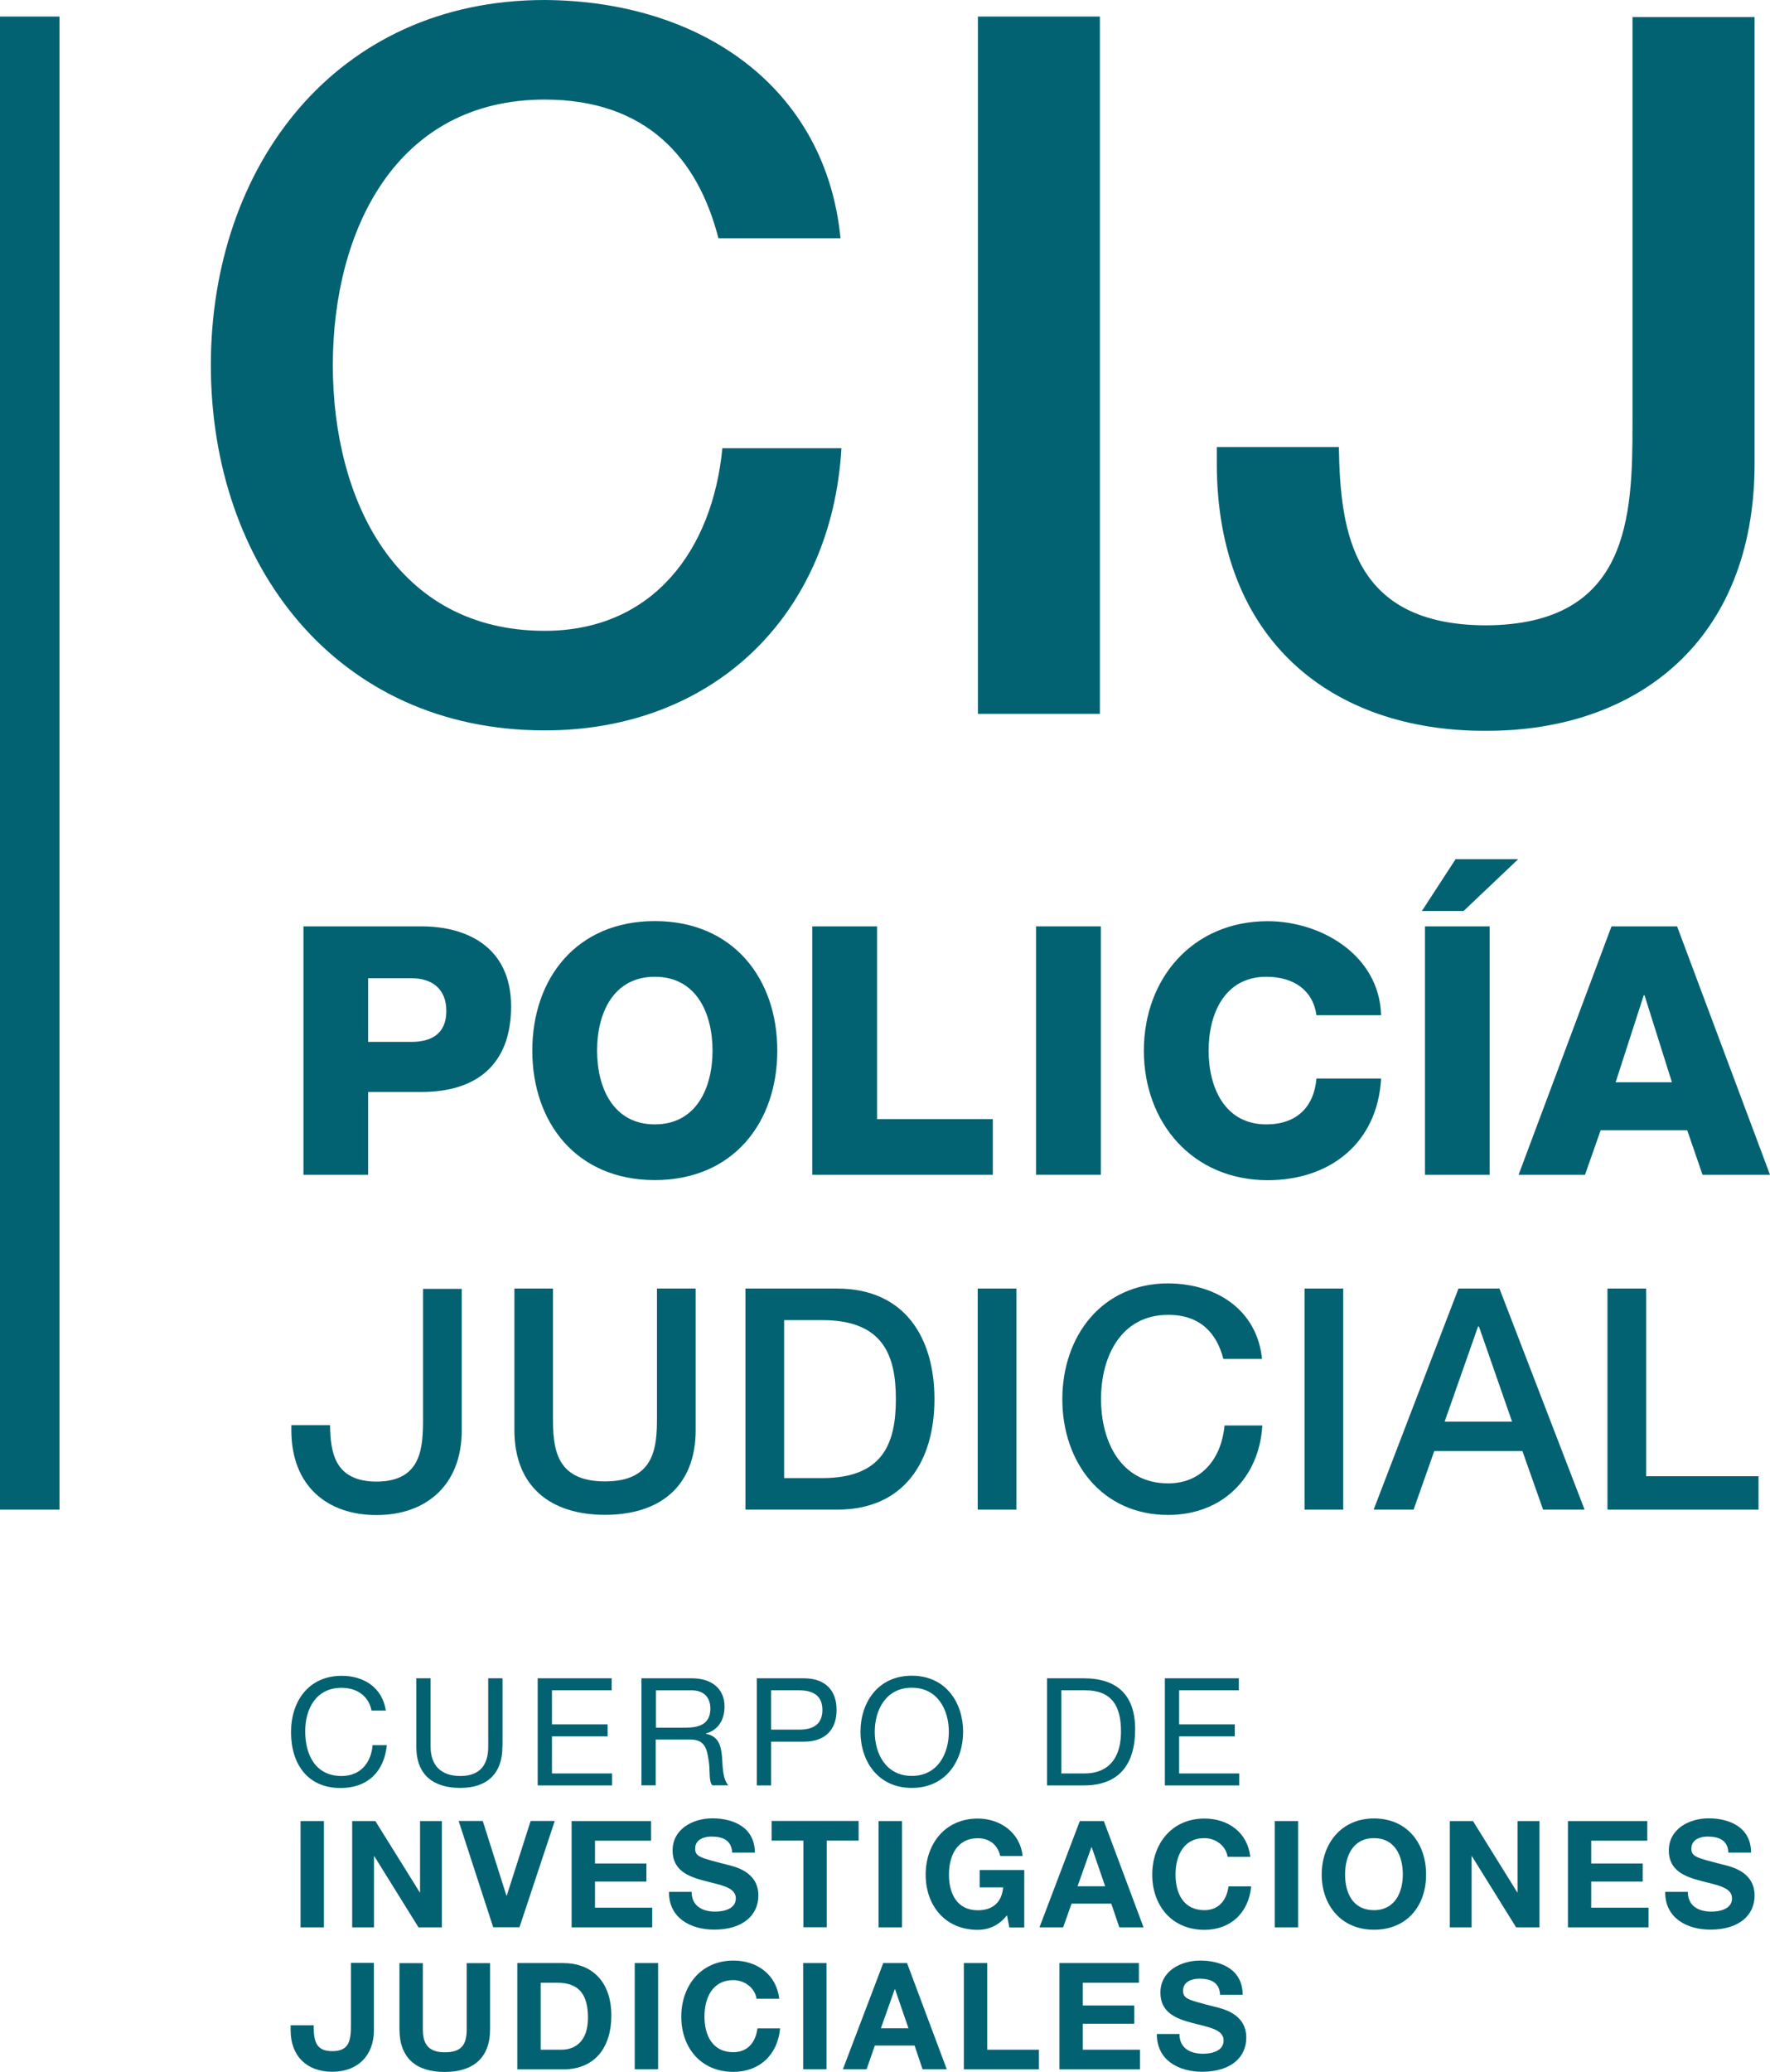
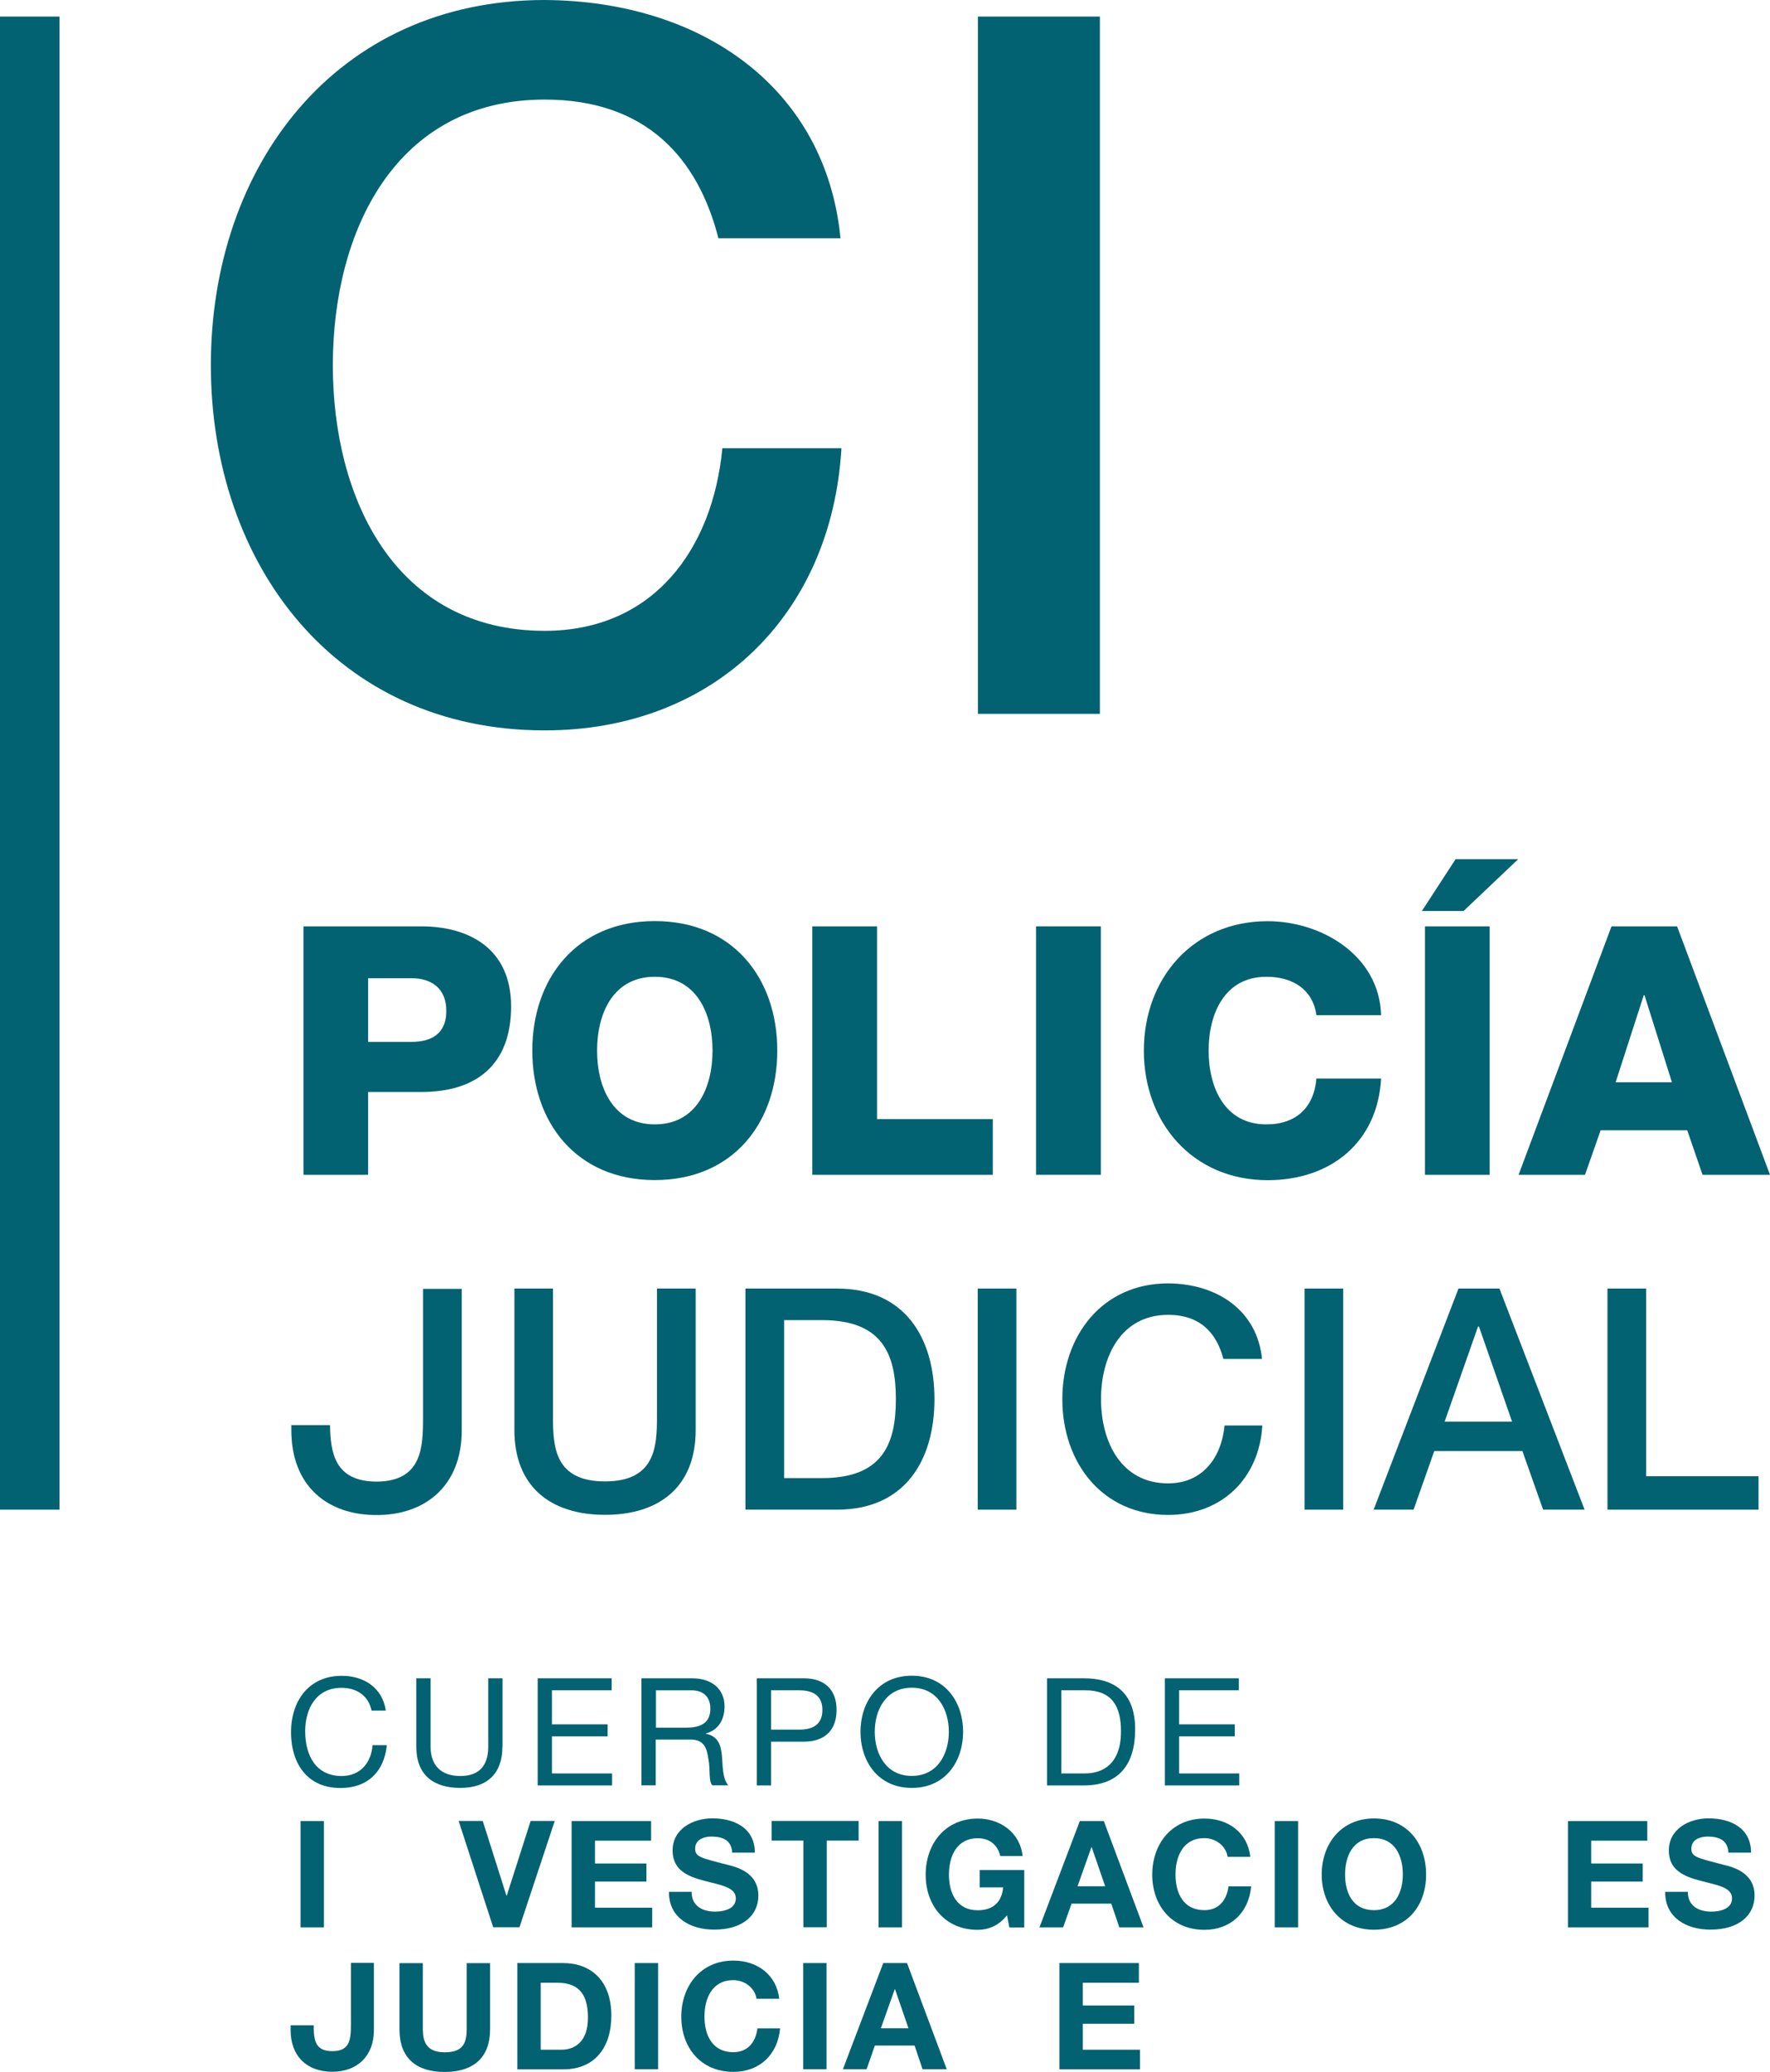
<svg xmlns="http://www.w3.org/2000/svg" id="Capa_2" data-name="Capa 2" viewBox="0 0 171.08 200.15">
  <defs>
    <style>
      .cls-1, .cls-2 {
        isolation: isolate;
      }

      .cls-3, .cls-2 {
        fill: #036272;
        stroke-width: 0px;
      }
    </style>
  </defs>
  <g id="Capa_1-2" data-name="Capa 1">
    <g>
      <g class="cls-1">
        <path class="cls-3" d="m49.71,124.48h3.74v12.44c0,2.87.18,6.19,5.02,6.19s5.03-3.32,5.03-6.19v-12.44h3.74v13.67c0,5.47-3.5,8.19-8.76,8.19s-8.76-2.72-8.76-8.19v-13.67Z" />
        <path class="cls-3" d="m72.05,124.48h8.85c6.58,0,9.42,4.78,9.42,10.68s-2.84,10.68-9.42,10.68h-8.85v-21.36Zm3.74,18.31h3.68c5.87,0,7.12-3.35,7.12-7.63s-1.26-7.63-7.12-7.63h-3.68v15.26Z" />
        <path class="cls-3" d="m94.5,124.48h3.74v21.36h-3.74v-21.36Z" />
        <path class="cls-3" d="m118.24,131.27c-.63-2.46-2.21-4.25-5.33-4.25-4.57,0-6.49,4.04-6.49,8.14s1.92,8.14,6.49,8.14c3.32,0,5.15-2.48,5.45-5.59h3.65c-.3,5.11-3.92,8.64-9.1,8.64-6.4,0-10.23-5.08-10.23-11.18s3.83-11.19,10.23-11.19c4.82.03,8.62,2.69,9.07,7.3h-3.74Z" />
        <path class="cls-3" d="m126.09,124.48h3.74v21.36h-3.74v-21.36Z" />
        <path class="cls-3" d="m0,1.6h5.75v144.24H0V1.6Z" />
        <path class="cls-3" d="m140.95,124.48h3.98l8.23,21.36h-4.01l-2-5.66h-8.52l-2,5.66h-3.86l8.2-21.36Zm-1.32,12.86h6.52l-3.2-9.19h-.09l-3.23,9.19Z" />
        <path class="cls-3" d="m155.37,124.48h3.74v18.13h10.86v3.23h-14.6v-21.36Z" />
      </g>
      <g class="cls-1">
        <path class="cls-3" d="m29.33,89.49h11.4c4.47,0,8.67,2.05,8.67,7.73s-3.4,8.27-8.67,8.27h-5.15v8h-6.25v-24Zm6.25,11.16h4.2c1.95,0,3.36-.81,3.36-2.99s-1.44-3.16-3.36-3.16h-4.2v6.15Z" />
        <path class="cls-3" d="m63.29,88.98c7.57,0,11.84,5.55,11.84,12.51s-4.27,12.51-11.84,12.51-11.84-5.55-11.84-12.51,4.27-12.51,11.84-12.51Zm0,19.64c4.04,0,5.58-3.56,5.58-7.13s-1.54-7.13-5.58-7.13-5.58,3.56-5.58,7.13,1.55,7.13,5.58,7.13Z" />
        <path class="cls-3" d="m78.52,89.49h6.25v18.62h11.19v5.38h-17.45v-24Z" />
        <path class="cls-3" d="m100.14,89.49h6.26v24h-6.26v-24Z" />
        <path class="cls-3" d="m127.24,98.06c-.34-2.42-2.22-3.7-4.84-3.7-4.03,0-5.58,3.56-5.58,7.13s1.55,7.13,5.58,7.13c2.92,0,4.61-1.68,4.84-4.43h6.25c-.34,6.18-4.88,9.82-10.96,9.82-7.26,0-11.97-5.55-11.97-12.51s4.71-12.51,11.97-12.51c5.18,0,10.8,3.3,10.96,9.08h-6.25Z" />
        <path class="cls-3" d="m146.74,83l-5.28,5.01h-4.03l3.26-5.01h6.06Zm-9.01,6.49h6.25v24h-6.25v-24Z" />
        <path class="cls-3" d="m155.75,89.49h6.35l8.98,24h-6.52l-1.48-4.3h-8.37l-1.51,4.3h-6.42l8.98-24Zm.4,15.06h5.45l-2.65-8.41h-.07l-2.72,8.41Z" />
      </g>
      <path class="cls-3" d="m40.89,124.5v12.44c0,2.86-.09,6.17-4.5,6.19-4.04-.02-4.45-2.79-4.49-5.46h-3.74v.5c0,5.44,3.54,8.19,8.2,8.19h.07c4.6,0,8.2-2.75,8.2-8.19v-13.66h-3.74Z" />
    </g>
    <g>
      <g class="cls-1">
        <path class="cls-3" d="m69.44,23.02c-1.98-7.74-6.98-13.4-16.79-13.4-14.44,0-20.48,12.74-20.48,25.66s6.04,25.66,20.48,25.66c10.47,0,16.23-7.83,17.17-17.64h11.51c-.94,16.13-12.36,27.26-28.68,27.26-20.19,0-32.27-16.04-32.27-35.28S32.46,0,52.65,0c15.19.09,27.17,8.49,28.59,23.02h-11.8Z" />
        <path class="cls-3" d="m94.52,1.6h11.79v67.36h-11.79V1.6Z" />
      </g>
-       <path class="cls-3" d="m157.79,1.65v39.24c0,9.03-.29,19.47-14.2,19.52-12.74-.05-14.05-8.81-14.18-17.22h-11.8v1.57c0,17.16,11.17,25.84,25.88,25.84h0s.08,0,.11,0,.08,0,.11,0h0c14.5,0,25.88-8.68,25.88-25.84V1.65h-11.79Z" />
    </g>
    <g>
      <path class="cls-3" d="m29.05,175.92h2.26v10.27h-2.26v-10.27Z" />
-       <path class="cls-3" d="m34.04,175.92h2.24l4.29,6.89h.03v-6.89h2.11v10.27h-2.26l-4.27-6.87h-.03v6.87h-2.11v-10.27Z" />
      <path class="cls-3" d="m50.21,186.18h-2.54l-3.34-10.27h2.33l2.29,7.22h.03l2.31-7.22h2.33l-3.41,10.27Z" />
      <path class="cls-3" d="m55.25,175.92h7.68v1.9h-5.42v2.2h4.97v1.75h-4.97v2.52h5.53v1.9h-7.79v-10.27Z" />
      <path class="cls-3" d="m66.85,182.77c0,1.37,1.06,1.9,2.27,1.9.79,0,2-.23,2-1.28,0-1.11-1.54-1.29-3.05-1.7-1.52-.4-3.06-.99-3.06-2.92,0-2.1,1.98-3.11,3.84-3.11,2.14,0,4.11.94,4.11,3.31h-2.19c-.07-1.24-.95-1.55-2.03-1.55-.72,0-1.55.3-1.55,1.16,0,.79.49.89,3.06,1.55.75.19,3.05.66,3.05,2.99,0,1.88-1.48,3.29-4.27,3.29-2.27,0-4.4-1.12-4.37-3.65h2.18Z" />
      <path class="cls-3" d="m77.66,177.81h-3.08v-1.9h8.41v1.9h-3.08v8.37h-2.26v-8.37Z" />
      <path class="cls-3" d="m84.92,175.92h2.26v10.27h-2.26v-10.27Z" />
      <path class="cls-3" d="m97.33,185.02c-.79,1.02-1.82,1.41-2.82,1.41-3.18,0-5.04-2.37-5.04-5.33s1.87-5.42,5.04-5.42c2.1,0,4.08,1.29,4.33,3.62h-2.16c-.26-1.14-1.11-1.72-2.17-1.72-2.03,0-2.79,1.72-2.79,3.52s.76,3.44,2.79,3.44c1.47,0,2.32-.79,2.45-2.21h-2.27v-1.68h4.31v5.55h-1.44l-.23-1.17Z" />
      <path class="cls-3" d="m104.38,175.92h2.31l3.84,10.27h-2.34l-.78-2.29h-3.84l-.81,2.29h-2.29l3.9-10.27Zm-.22,6.3h2.66l-1.3-3.77h-.03l-1.34,3.77Z" />
      <path class="cls-3" d="m118.65,179.37c-.14-1.02-1.12-1.8-2.24-1.8-2.03,0-2.79,1.72-2.79,3.52s.76,3.44,2.79,3.44c1.38,0,2.16-.95,2.33-2.3h2.19c-.23,2.56-2,4.2-4.51,4.2-3.18,0-5.05-2.37-5.05-5.33s1.87-5.42,5.05-5.42c2.26,0,4.16,1.32,4.43,3.7h-2.19Z" />
      <path class="cls-3" d="m123.21,175.92h2.26v10.27h-2.26v-10.27Z" />
      <path class="cls-3" d="m132.8,175.67c3.18,0,5.04,2.37,5.04,5.42s-1.87,5.33-5.04,5.33-5.05-2.37-5.05-5.33,1.87-5.42,5.05-5.42Zm0,8.86c2.03,0,2.79-1.73,2.79-3.44,0-1.8-.76-3.52-2.79-3.52s-2.79,1.72-2.79,3.52.76,3.44,2.79,3.44Z" />
-       <path class="cls-3" d="m140.13,175.92h2.24l4.28,6.89h.03v-6.89h2.12v10.27h-2.26l-4.27-6.87h-.03v6.87h-2.11v-10.27Z" />
      <path class="cls-3" d="m151.54,175.92h7.68v1.9h-5.42v2.2h4.98v1.75h-4.98v2.52h5.54v1.9h-7.79v-10.27Z" />
      <path class="cls-3" d="m163.14,182.77c0,1.37,1.06,1.9,2.27,1.9.79,0,2-.23,2-1.28,0-1.11-1.54-1.29-3.05-1.7-1.52-.4-3.06-.99-3.06-2.92,0-2.1,1.98-3.11,3.84-3.11,2.14,0,4.11.94,4.11,3.31h-2.19c-.07-1.24-.95-1.55-2.03-1.55-.72,0-1.55.3-1.55,1.16,0,.79.49.89,3.06,1.55.75.19,3.05.66,3.05,2.99,0,1.88-1.48,3.29-4.27,3.29-2.27,0-4.4-1.12-4.37-3.65h2.19Z" />
    </g>
    <g>
      <path class="cls-3" d="m47.37,196.03c0,2.77-1.64,4.13-4.39,4.13s-4.37-1.34-4.37-4.13v-6.38h2.26v6.38c0,1.12.29,2.23,2.11,2.23,1.61,0,2.13-.7,2.13-2.23v-6.38h2.26v6.38Z" />
      <path class="cls-3" d="m50,189.64h4.43c2.66,0,4.66,1.67,4.66,5.08,0,2.98-1.52,5.19-4.66,5.19h-4.43v-10.26Zm2.26,8.37h2.01c1.31,0,2.56-.8,2.56-3.08,0-2.07-.72-3.39-2.96-3.39h-1.61v6.47Z" />
      <path class="cls-3" d="m61.35,189.64h2.26v10.26h-2.26v-10.26Z" />
      <path class="cls-3" d="m73.12,193.09c-.14-1.02-1.12-1.8-2.24-1.8-2.03,0-2.79,1.73-2.79,3.52s.76,3.44,2.79,3.44c1.38,0,2.16-.95,2.33-2.3h2.19c-.23,2.56-2,4.2-4.51,4.2-3.18,0-5.04-2.37-5.04-5.33s1.87-5.42,5.04-5.42c2.26,0,4.15,1.32,4.43,3.69h-2.19Z" />
      <path class="cls-3" d="m77.63,189.64h2.26v10.26h-2.26v-10.26Z" />
      <path class="cls-3" d="m85.36,189.64h2.31l3.84,10.26h-2.34l-.77-2.29h-3.84l-.8,2.29h-2.29l3.9-10.26Zm-.21,6.3h2.66l-1.3-3.77h-.03l-1.34,3.77Z" />
-       <path class="cls-3" d="m93.16,189.64h2.26v8.37h5v1.9h-7.26v-10.26Z" />
      <path class="cls-3" d="m102.4,189.64h7.68v1.9h-5.42v2.2h4.97v1.76h-4.97v2.51h5.53v1.9h-7.79v-10.26Z" />
-       <path class="cls-3" d="m114,196.5c0,1.37,1.06,1.9,2.27,1.9.79,0,2-.23,2-1.28,0-1.11-1.54-1.29-3.05-1.7-1.52-.4-3.06-.99-3.06-2.92,0-2.1,1.98-3.1,3.84-3.1,2.14,0,4.11.93,4.11,3.3h-2.18c-.07-1.24-.95-1.55-2.03-1.55-.72,0-1.55.3-1.55,1.16,0,.79.49.89,3.06,1.55.75.19,3.05.66,3.05,2.99,0,1.89-1.48,3.29-4.27,3.29-2.27,0-4.4-1.12-4.37-3.65h2.19Z" />
    </g>
    <path class="cls-3" d="m33.92,189.63v5.95c0,1.5-.13,2.57-1.8,2.57-1.48,0-1.78-.83-1.8-2.25v-.25h-2.23v.48c0,2.47,1.54,4.01,4.02,4.01h.02s0,0,0,0c2.44,0,4.01-1.57,4.01-4.01v-6.51h-2.22Z" />
    <g class="cls-1">
      <path class="cls-2" d="m35.91,165.25c-.29-1.46-1.46-2.2-2.9-2.2-2.46,0-3.51,2.03-3.51,4.19,0,2.36,1.04,4.33,3.52,4.33,1.81,0,2.86-1.28,2.99-2.98h1.38c-.26,2.58-1.87,4.14-4.48,4.14-3.22,0-4.78-2.38-4.78-5.39s1.71-5.45,4.9-5.45c2.16,0,3.94,1.16,4.26,3.36h-1.38Z" />
      <path class="cls-2" d="m48.56,168.74c0,2.61-1.49,3.98-4.07,3.98s-4.25-1.23-4.25-3.98v-6.61h1.38v6.61c0,1.83,1.04,2.83,2.87,2.83s2.7-1,2.7-2.83v-6.61h1.38v6.61Z" />
      <path class="cls-2" d="m51.97,162.13h7.15v1.16h-5.77v3.29h5.38v1.16h-5.38v3.58h5.81v1.16h-7.19v-10.35Z" />
      <path class="cls-2" d="m62.02,162.13h4.87c1.94,0,3.14,1.06,3.14,2.71,0,1.25-.55,2.27-1.8,2.62v.03c1.2.23,1.45,1.12,1.55,2.13.09,1.01.03,2.14.61,2.85h-1.54c-.39-.42-.17-1.54-.38-2.55-.15-1.02-.39-1.87-1.73-1.87h-3.36v4.42h-1.38v-10.35Zm4.25,4.77c1.29,0,2.39-.33,2.39-1.84,0-1.01-.55-1.77-1.84-1.77h-3.42v3.61h2.87Z" />
      <path class="cls-2" d="m73.15,162.13h4.54c2.06,0,3.17,1.14,3.17,3.06s-1.12,3.07-3.17,3.06h-3.16v4.23h-1.38v-10.35Zm1.38,4.96h2.7c1.55.01,2.26-.67,2.26-1.9s-.71-1.9-2.26-1.9h-2.7v3.8Z" />
      <path class="cls-2" d="m88.13,161.88c3.29,0,4.96,2.61,4.96,5.42s-1.67,5.42-4.96,5.42-4.96-2.61-4.96-5.42,1.67-5.42,4.96-5.42Zm0,9.68c2.52,0,3.58-2.17,3.58-4.26s-1.06-4.26-3.58-4.26-3.58,2.17-3.58,4.26,1.06,4.26,3.58,4.26Z" />
      <path class="cls-2" d="m101.2,162.13h3.55c3.19,0,4.97,1.59,4.97,4.93s-1.52,5.42-4.97,5.42h-3.55v-10.35Zm1.38,9.19h2.29c.94,0,3.48-.26,3.48-4.07,0-2.46-.91-3.96-3.45-3.96h-2.32v8.03Z" />
      <path class="cls-2" d="m112.6,162.13h7.14v1.16h-5.77v3.29h5.38v1.16h-5.38v3.58h5.81v1.16h-7.19v-10.35Z" />
    </g>
  </g>
</svg>